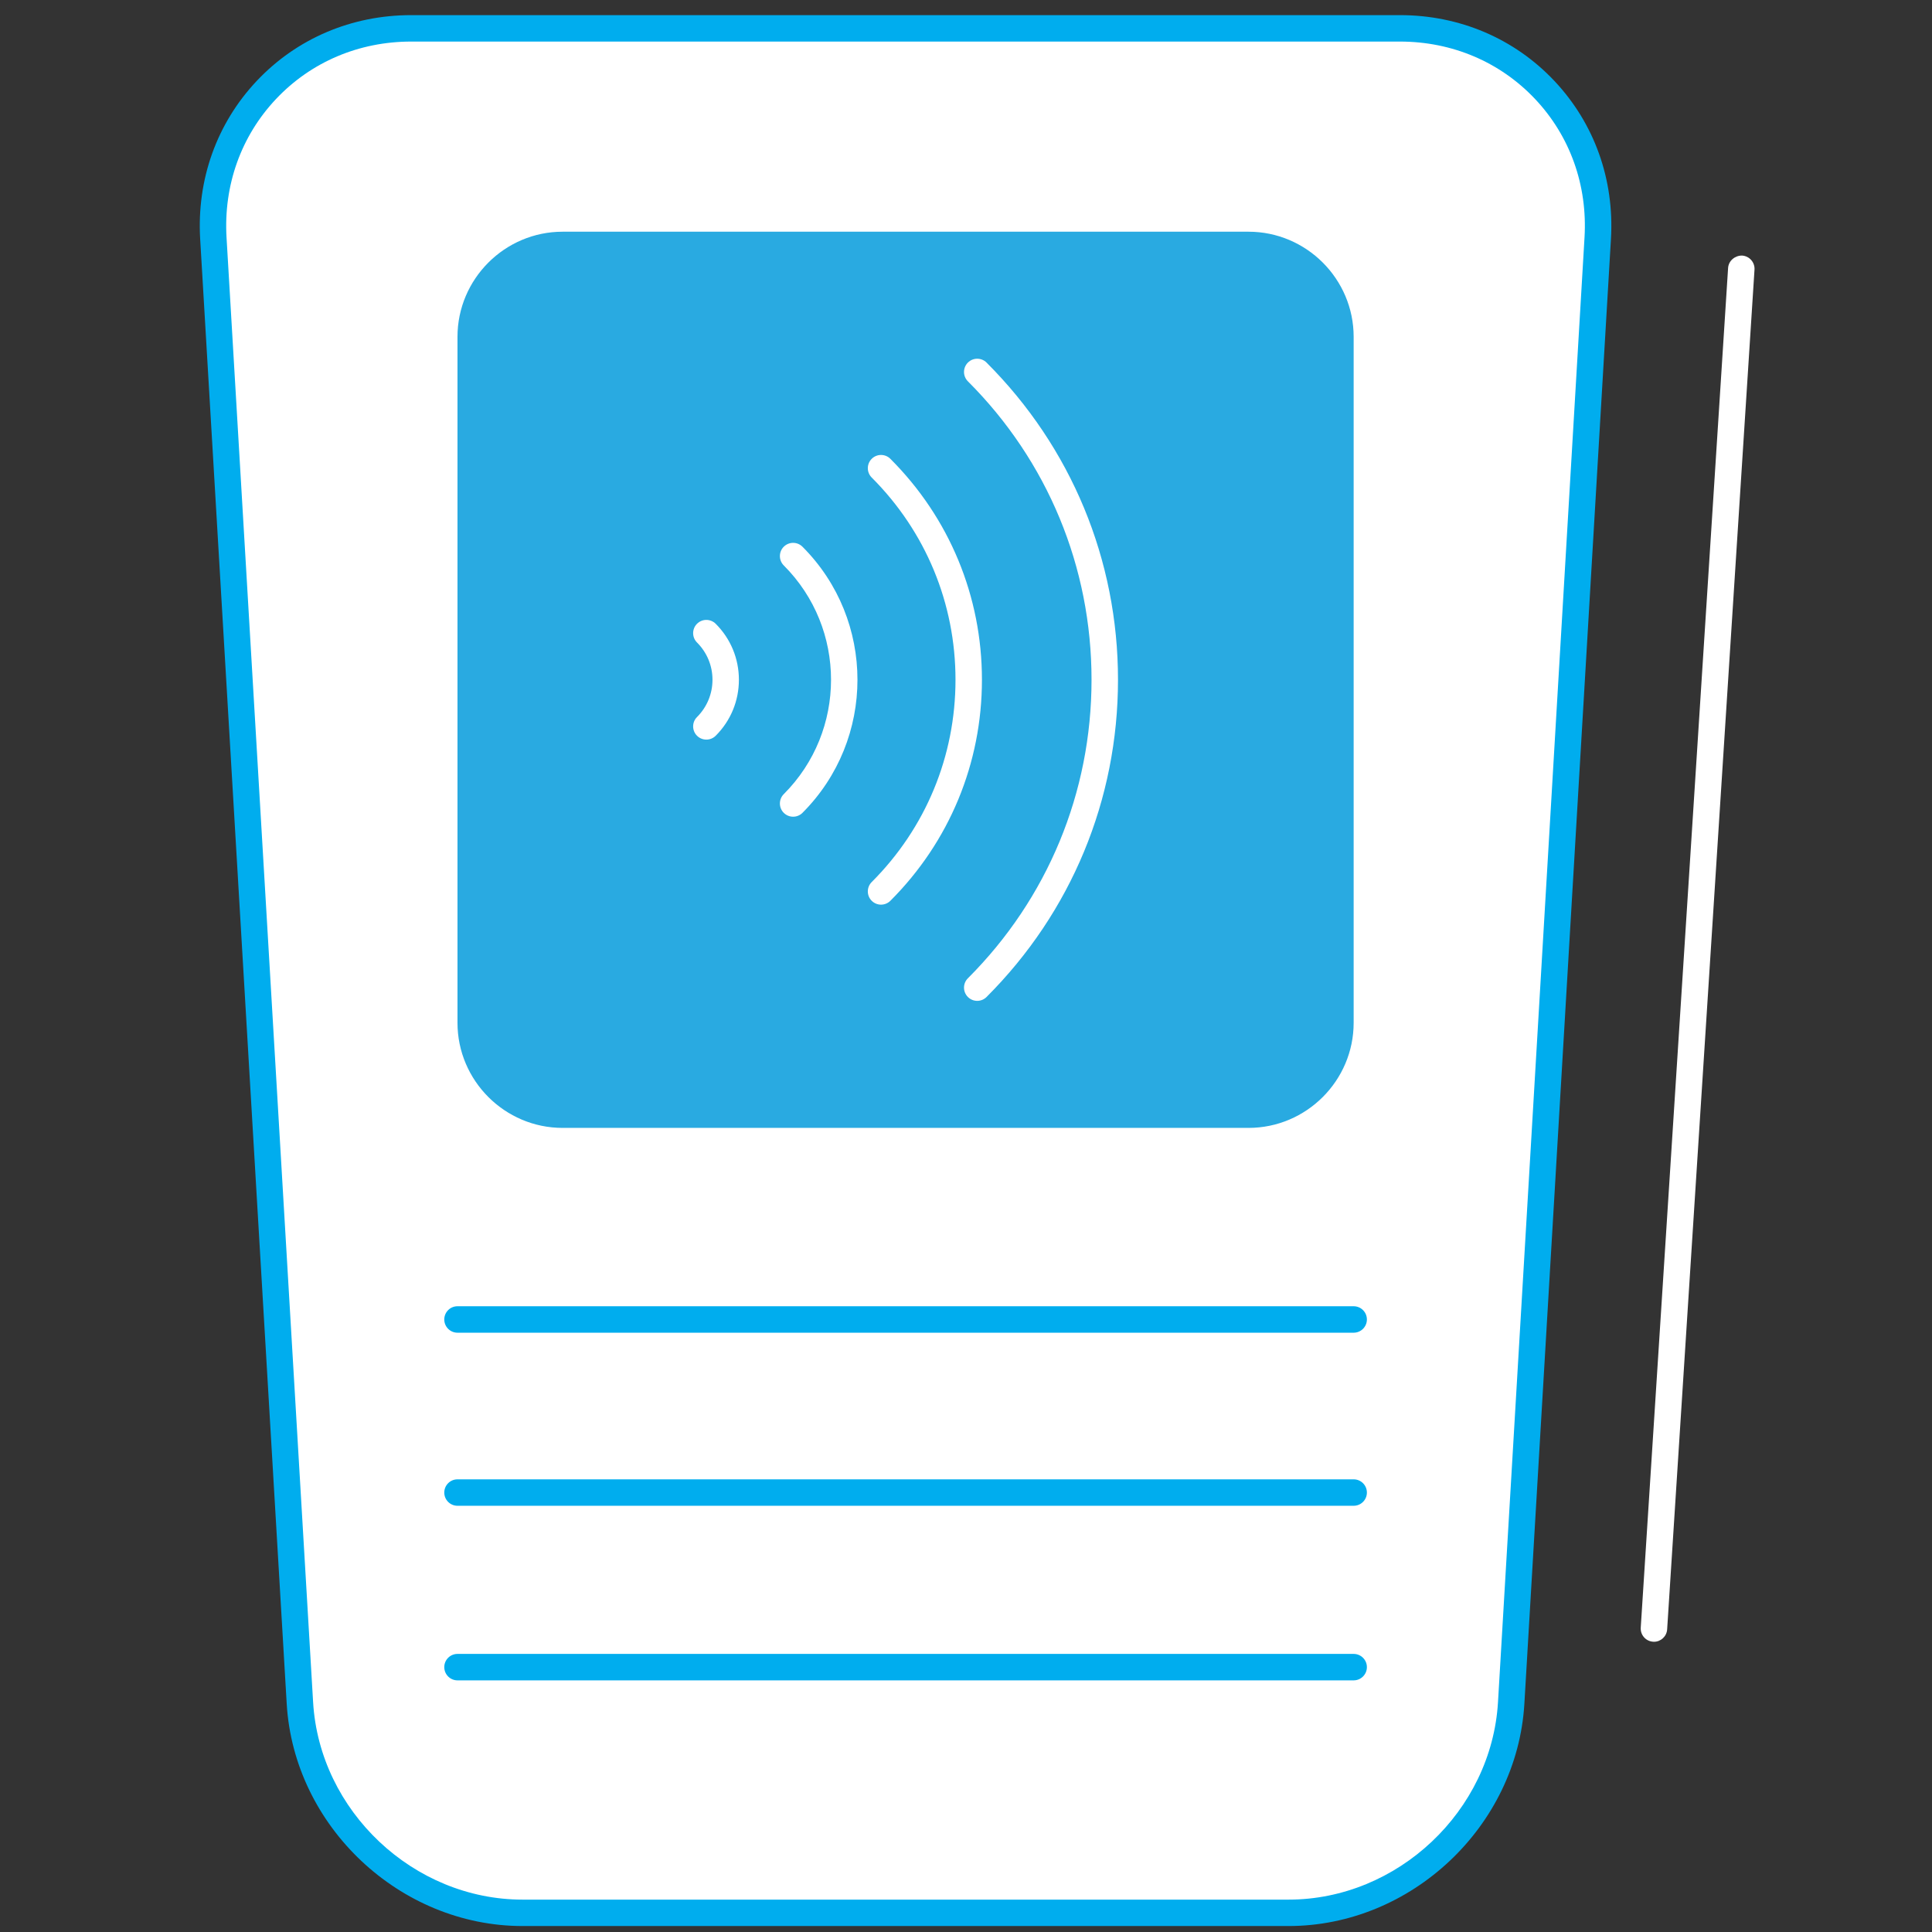
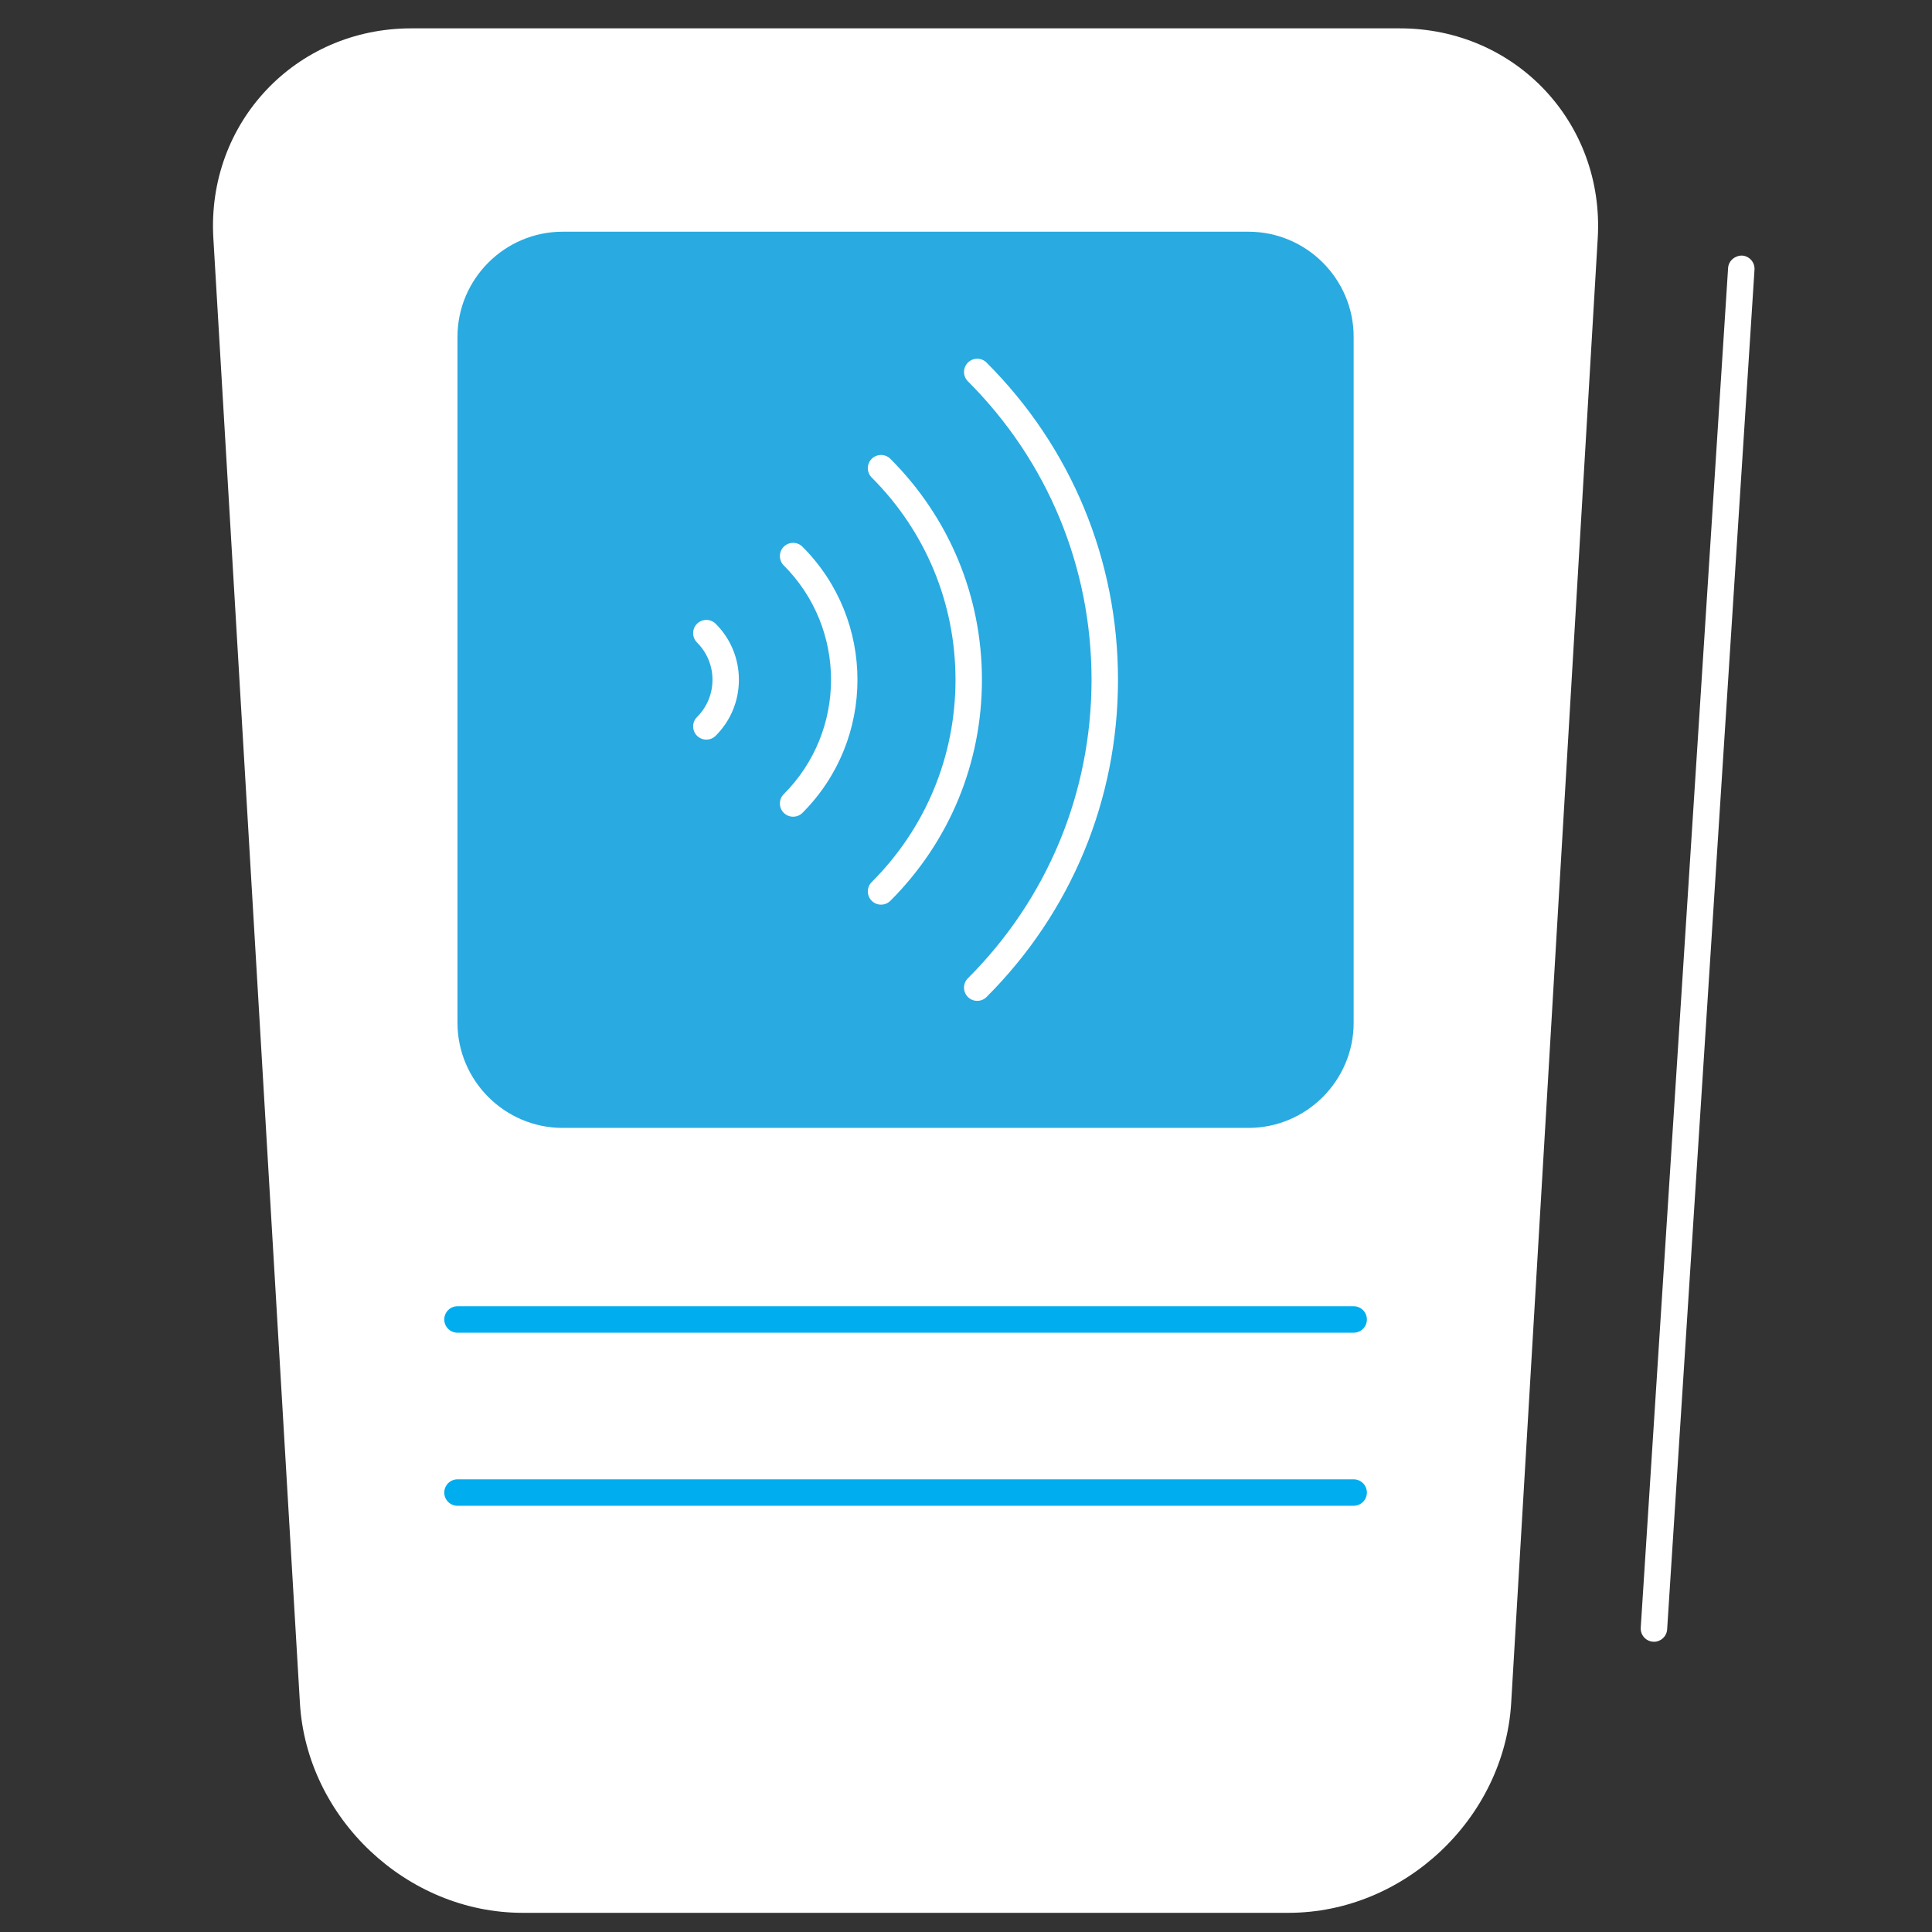
<svg xmlns="http://www.w3.org/2000/svg" version="1.1" id="Layer_1" x="0px" y="0px" width="342px" height="342px" viewBox="0 0 342 342" enable-background="new 0 0 342 342" xml:space="preserve">
  <rect x="0" y="0" width="342" height="342" fill="#333333" stroke="none" />
  <g>
    <path fill="#FFFFFF" d="M37.768,42.17C36.563,21.737,52.319,5.02,72.789,5.02h175.025c20.468,0,36.225,16.717,35.016,37.149   l-15.322,259.288c-1.213,20.43-18.944,37.148-39.414,37.148H92.504c-20.47,0-38.209-16.719-39.415-37.148L37.768,42.17z" />
-     <path fill="#00ADEE" d="M228.094,340.945H92.504c-21.743,0-40.471-17.651-41.752-39.351L35.434,42.307   c-0.62-10.533,2.935-20.469,10.013-27.983C52.529,6.814,62.24,2.678,72.789,2.678h175.025c10.549,0,20.262,4.136,27.341,11.646   c7.079,7.514,10.634,17.45,10.014,27.983l-15.326,259.288C268.557,323.294,249.825,340.945,228.094,340.945z M72.789,7.358   c-9.248,0-17.748,3.612-23.933,10.175c-6.191,6.566-9.295,15.265-8.755,24.5l15.326,259.288   c1.137,19.268,17.769,34.948,37.077,34.948h135.589c19.3,0,35.937-15.681,37.081-34.953l15.317-259.287   c0.549-9.231-2.556-17.93-8.743-24.493c-6.187-6.562-14.685-10.178-23.935-10.178H72.789z" />
  </g>
  <path fill="#FFFFFF" d="M292.779,290.623c-0.049,0-0.097-0.004-0.149-0.009c-1.29-0.08-2.27-1.193-2.189-2.483l15.464-240.7  c0.088-1.286,1.233-2.213,2.486-2.189c1.29,0.085,2.27,1.202,2.189,2.487l-15.464,240.701  C295.036,289.672,294.004,290.623,292.779,290.623z" />
  <path fill="#29AAE1" d="M239.622,181.052c0,10.239-8.372,18.607-18.611,18.607H99.591c-10.234,0-18.607-8.368-18.607-18.607V59.624  c0-10.239,8.373-18.607,18.607-18.607h121.42c10.239,0,18.611,8.368,18.611,18.607V181.052z" />
  <path fill="#FFFFFF" d="M172.987,177.171c-0.598,0-1.198-0.229-1.653-0.686c-0.915-0.914-0.915-2.398,0-3.309  c14.117-14.117,21.888-32.885,21.888-52.847c0-19.953-7.771-38.721-21.888-52.83c-0.915-0.915-0.915-2.395,0-3.313  c0.91-0.912,2.395-0.912,3.306,0c15.003,14.995,23.266,34.936,23.266,56.143c0,21.211-8.263,41.156-23.266,56.155  C174.184,176.941,173.583,177.171,172.987,177.171z" />
  <path fill="#FFFFFF" d="M155.96,160.14c-0.597,0-1.197-0.229-1.653-0.685c-0.914-0.915-0.914-2.398,0-3.313  c9.565-9.562,14.834-22.283,14.834-35.807c0-13.523-5.269-26.237-14.834-35.803c-0.914-0.916-0.914-2.395,0-3.31  c0.911-0.915,2.395-0.915,3.307,0c10.452,10.449,16.207,24.34,16.207,39.113c0,14.773-5.755,28.668-16.207,39.121  C157.156,159.91,156.557,160.14,155.96,160.14z" />
  <path fill="#FFFFFF" d="M140.396,144.572c-0.6,0-1.196-0.226-1.656-0.685c-0.911-0.911-0.911-2.395,0-3.31  c11.158-11.166,11.158-29.329,0-40.487c-0.911-0.915-0.911-2.398,0-3.309c0.92-0.915,2.395-0.915,3.313,0  c12.979,12.984,12.979,34.114,0,47.106C141.594,144.346,140.997,144.572,140.396,144.572z" />
  <path fill="#FFFFFF" d="M125.039,130.924c-0.601,0-1.198-0.226-1.657-0.685c-0.911-0.912-0.911-2.395,0-3.305  c1.766-1.766,2.741-4.112,2.741-6.604c0-2.491-0.976-4.836-2.741-6.598c-0.911-0.915-0.911-2.394,0-3.31  c0.911-0.915,2.395-0.915,3.313,0c2.645,2.644,4.104,6.167,4.104,9.908c0,3.745-1.459,7.264-4.104,9.909  C126.235,130.698,125.639,130.924,125.039,130.924z" />
  <g>
    <line fill="#FFFFFF" x1="80.983" y1="233.572" x2="239.622" y2="233.572" />
    <path fill="#00ADEE" d="M239.622,235.914H80.983c-1.29,0-2.338-1.048-2.338-2.342s1.048-2.342,2.338-2.342h158.639   c1.294,0,2.343,1.048,2.343,2.342S240.916,235.914,239.622,235.914z" />
  </g>
  <g>
    <line fill="#FFFFFF" x1="80.983" y1="264.211" x2="239.622" y2="264.211" />
    <path fill="#00ADEE" d="M239.622,266.55H80.983c-1.29,0-2.338-1.049-2.338-2.339c0-1.293,1.048-2.341,2.338-2.341h158.639   c1.294,0,2.343,1.048,2.343,2.341C241.965,265.501,240.916,266.55,239.622,266.55z" />
  </g>
  <g>
    <line fill="#FFFFFF" x1="80.983" y1="295.113" x2="239.622" y2="295.113" />
-     <path fill="#00ADEE" d="M239.622,297.456H80.983c-1.29,0-2.338-1.049-2.338-2.343c0-1.29,1.048-2.339,2.338-2.339h158.639   c1.294,0,2.343,1.049,2.343,2.339C241.965,296.407,240.916,297.456,239.622,297.456z" />
  </g>
</svg>